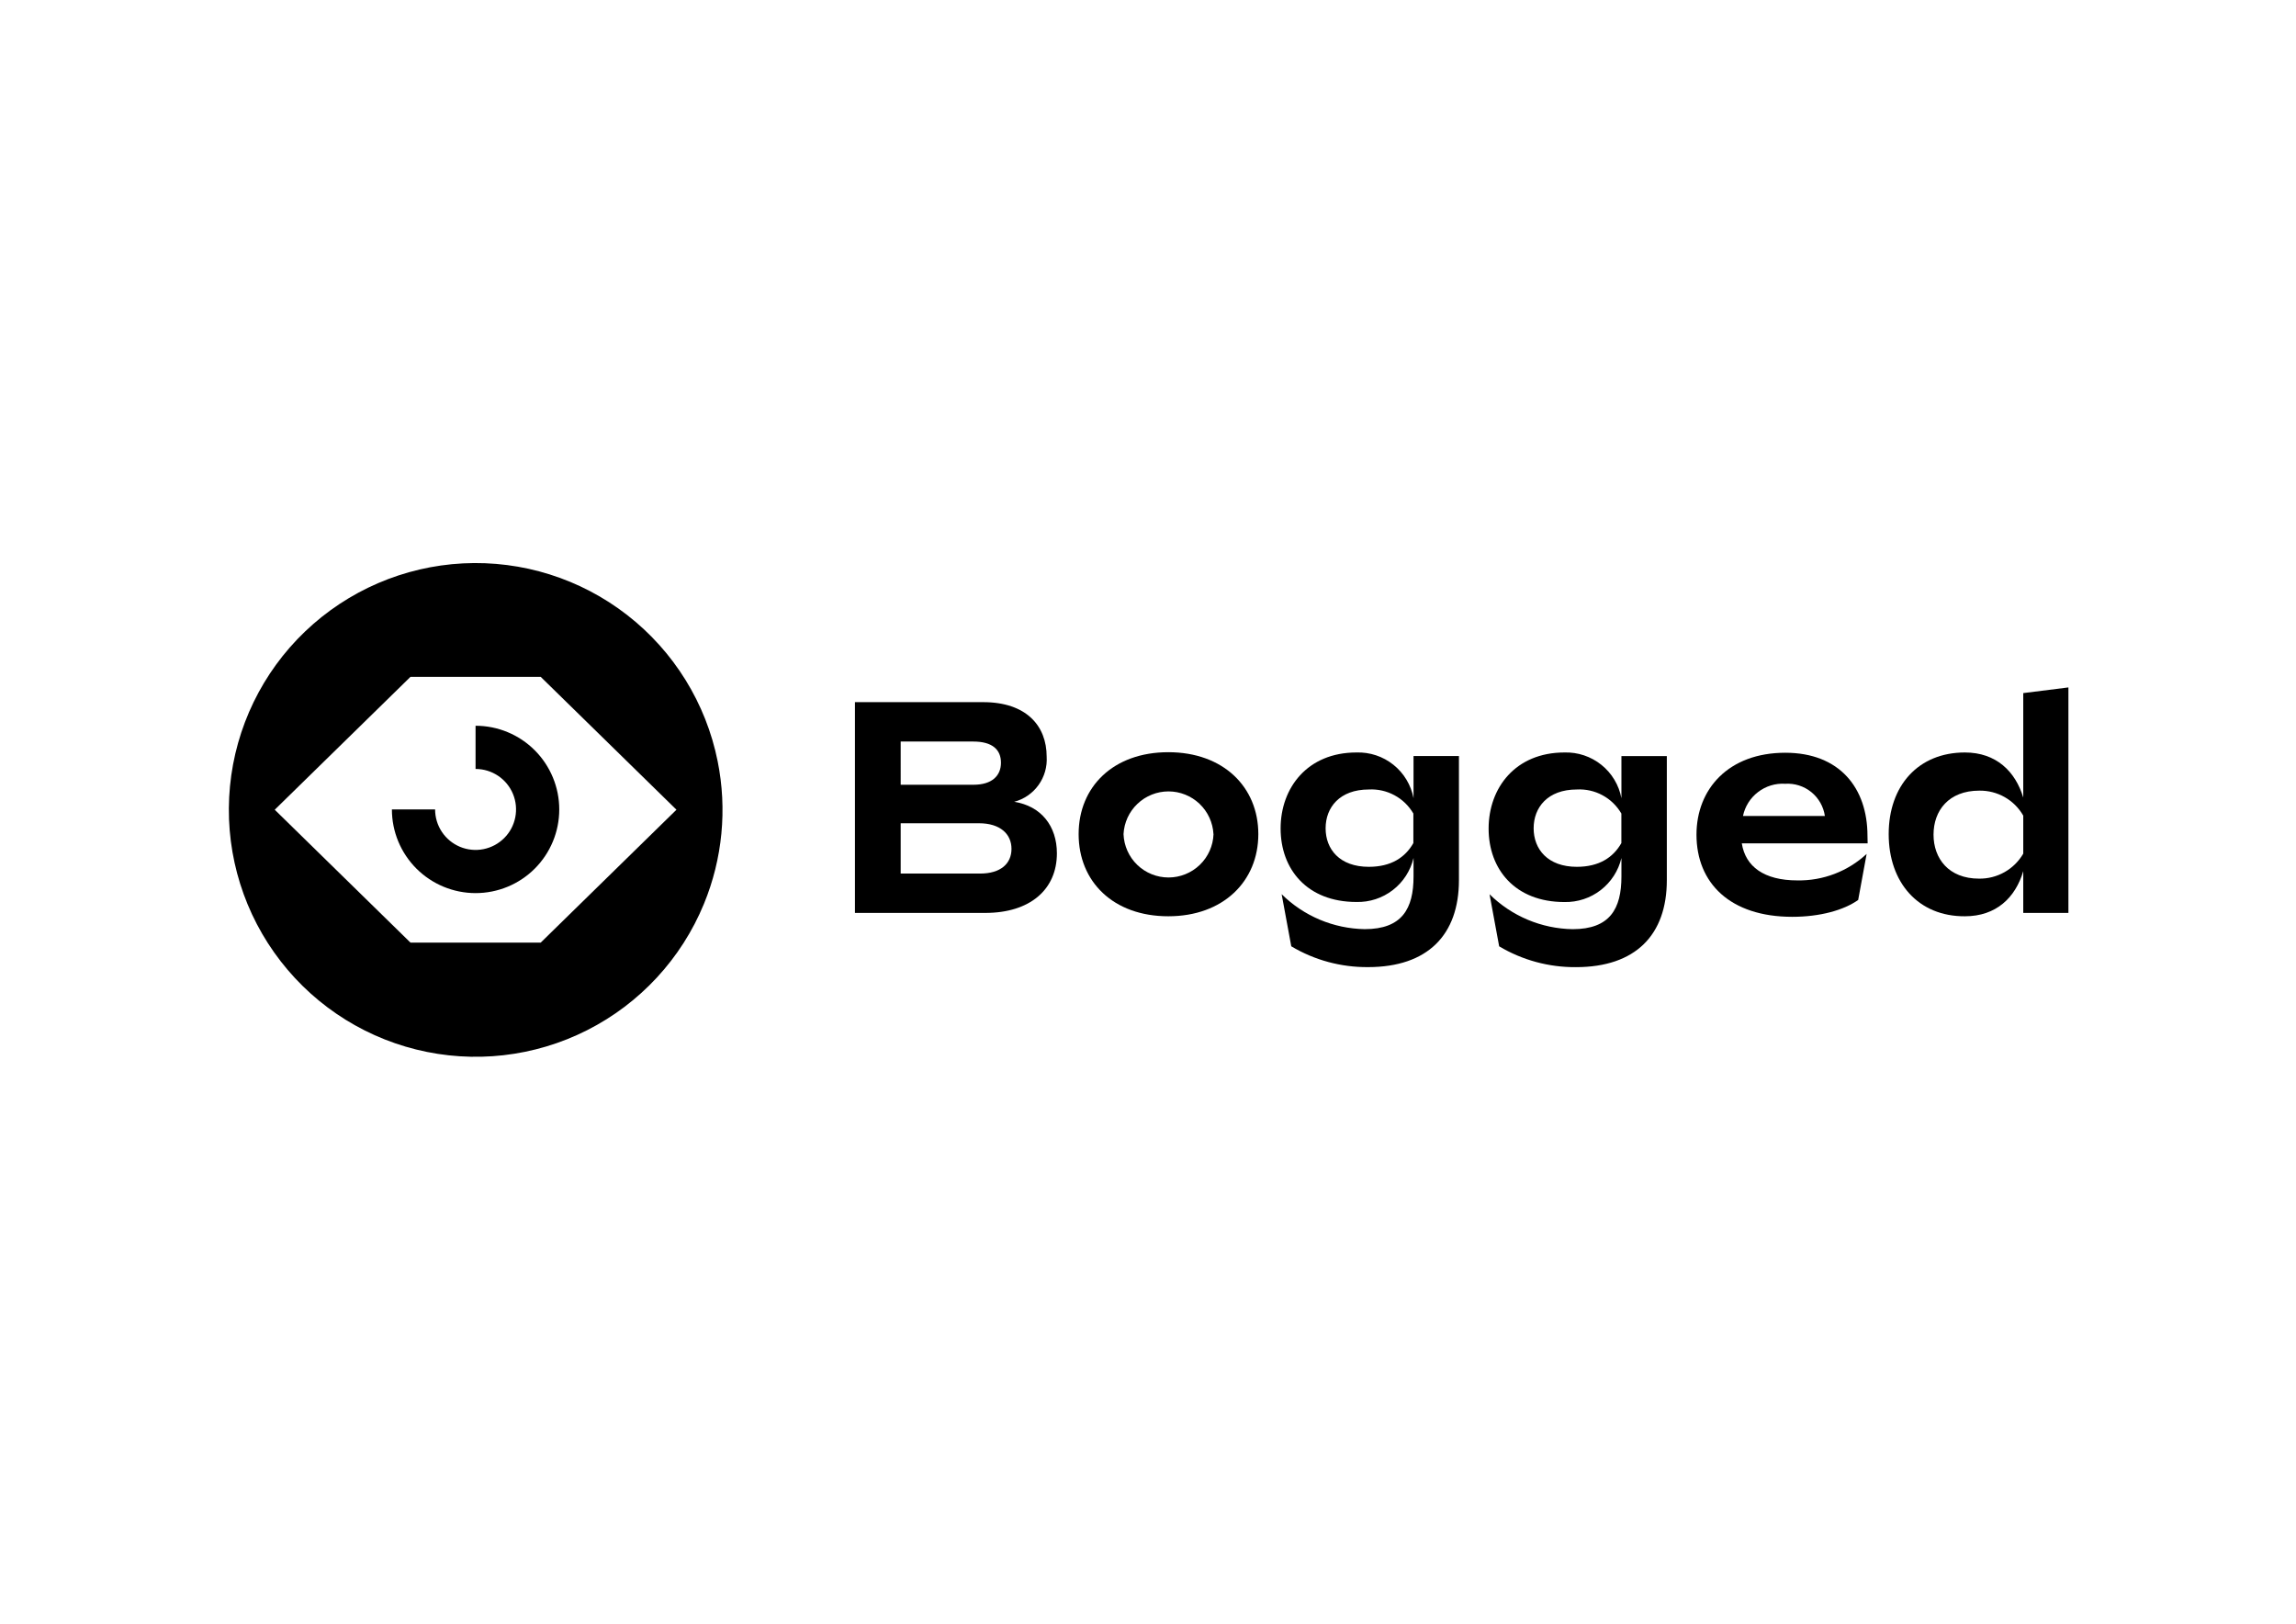
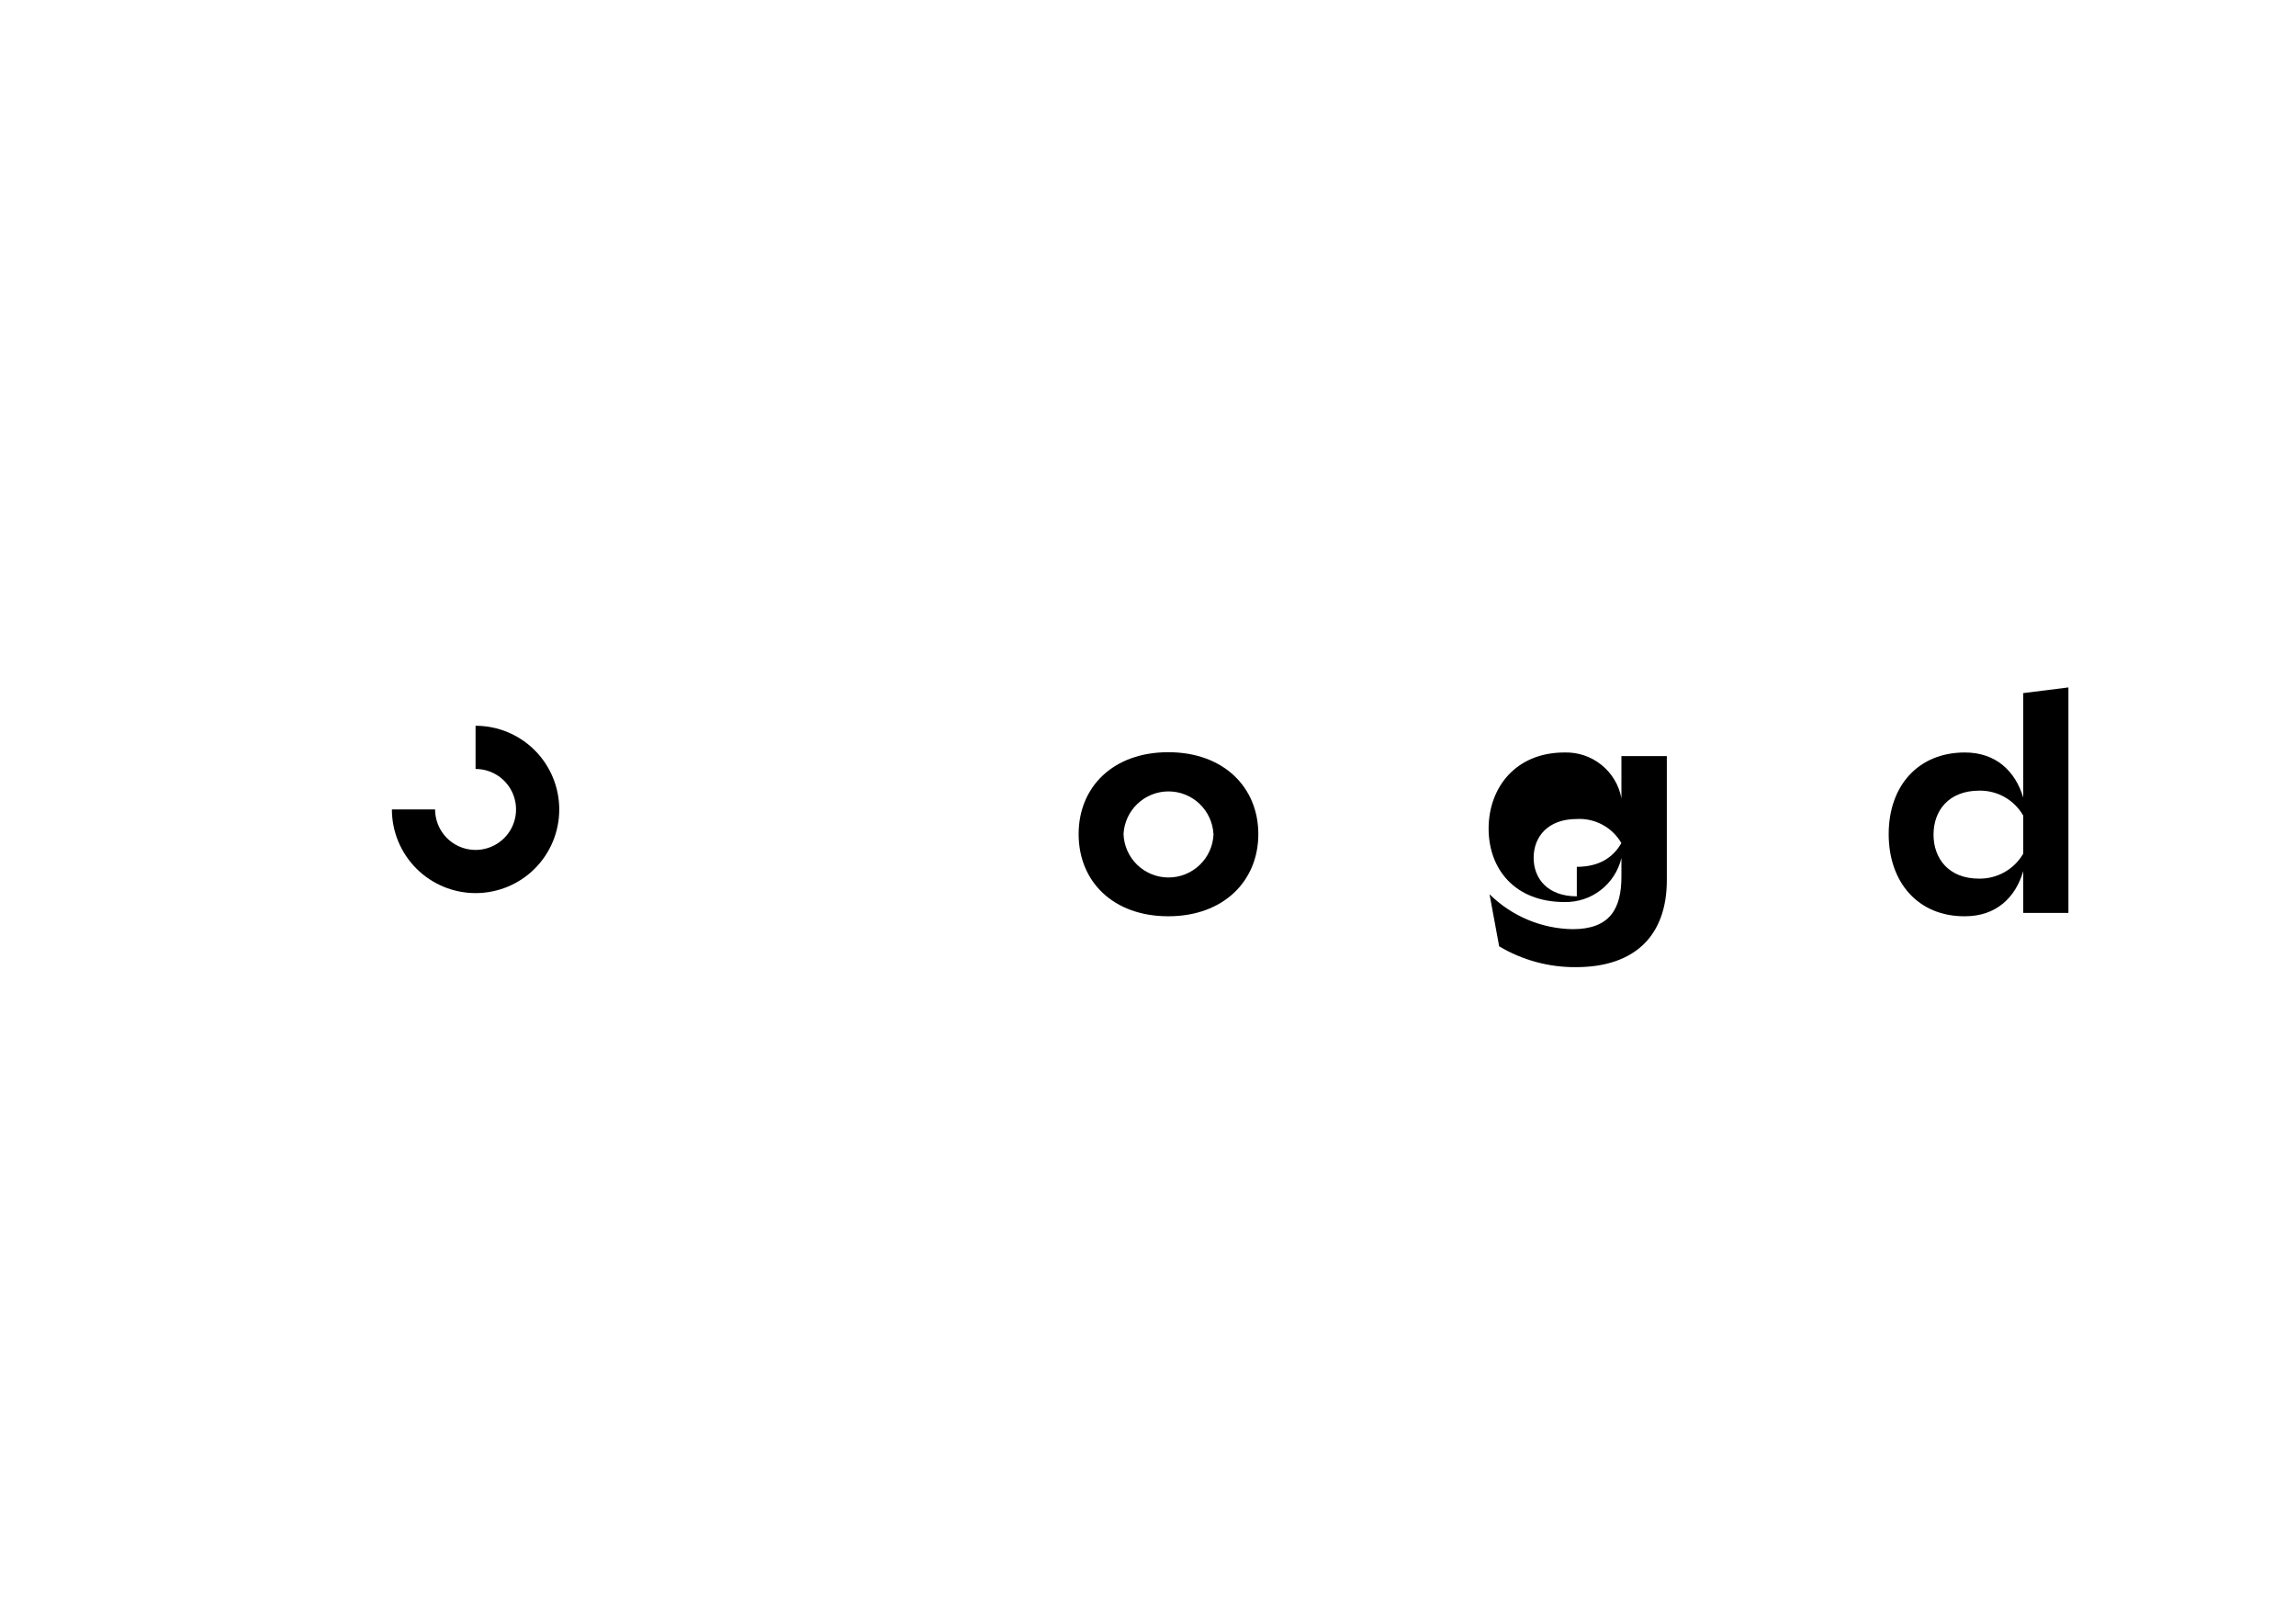
<svg xmlns="http://www.w3.org/2000/svg" version="1.0" id="katman_1" x="0px" y="0px" viewBox="0 0 841.89 595.28" style="enable-background:new 0 0 841.89 595.28;" xml:space="preserve">
  <g>
    <g>
-       <path d="M263.15,279.1c-4.27-21.28-16.05-40.31-33.19-53.63c-17.14-13.32-38.49-20.04-60.16-18.93 c-21.68,1.11-42.23,9.97-57.92,24.96s-25.47,35.13-27.55,56.73c-2.08,21.6,3.66,43.24,16.2,60.96 c12.53,17.72,31.01,30.35,52.08,35.58c21.06,5.23,43.31,2.72,62.67-7.08c19.37-9.8,34.57-26.23,42.83-46.3 C264.93,314.85,266.68,296.65,263.15,279.1z M198.26,345.58h-47.74l-49.78-48.72l49.78-48.72h47.74l49.78,48.72L198.26,345.58z" />
      <path d="M174.38,327.43c-8.14-0.01-15.94-3.24-21.69-8.99s-8.99-13.55-8.99-21.69h15.84c0,2.94,0.87,5.81,2.5,8.25 s3.95,4.34,6.66,5.47c2.71,1.12,5.7,1.42,8.58,0.84c2.88-0.57,5.52-1.99,7.6-4.06s3.49-4.72,4.06-7.6 c0.57-2.88,0.28-5.86-0.84-8.58c-1.12-2.71-3.03-5.03-5.47-6.66c-2.44-1.63-5.31-2.5-8.25-2.5v-15.84c8.14,0,15.94,3.23,21.7,8.99 c5.75,5.75,8.99,13.56,8.99,21.7c0,8.14-3.23,15.94-8.99,21.7C190.33,324.2,182.52,327.43,174.38,327.43z" />
-       <path d="M313.49,334.69v-77.27h47.02c15.84,0,23.28,8.71,23.28,19.98c0.24,3.71-0.82,7.39-2.99,10.41 c-2.17,3.02-5.32,5.19-8.92,6.15c9.93,1.54,15.66,8.94,15.66,18.87c0,13.35-9.93,21.86-26.27,21.86H313.49z M330.26,287.7h26.72 c6.79,0,10.05-3.33,10.05-8.08s-3.1-7.76-10.16-7.76h-26.61V287.7z M330.26,320.26h29.14c7.51,0,11.49-3.64,11.49-9.05 c0-5.41-4.1-9.39-11.92-9.39h-28.71V320.26z" />
      <path d="M395.51,305.8c0-17.33,12.69-30.03,32.88-30.03s33.01,12.78,33.01,30.03c0,17.24-12.81,30.12-33.01,30.12 C408.19,335.92,395.51,323.2,395.51,305.8z M444.95,305.8c-0.22-4.23-2.06-8.2-5.12-11.12c-3.07-2.91-7.14-4.54-11.37-4.54 c-4.23,0-8.3,1.62-11.37,4.54c-3.07,2.91-4.9,6.89-5.12,11.12c0.16,4.27,1.97,8.32,5.04,11.28c3.08,2.97,7.19,4.62,11.46,4.62 c4.27,0,8.38-1.66,11.46-4.62c3.08-2.97,4.89-7.01,5.04-11.28H444.95z" />
-       <path d="M497.38,275.87c4.92-0.16,9.73,1.44,13.56,4.51c3.84,3.07,6.45,7.42,7.37,12.25v-15.45h16.65v45.48 c0,20.09-11.47,31.9-33.33,31.9c-9.9,0.08-19.64-2.55-28.15-7.63l-3.53-19.1c8.12,8.03,19.03,12.62,30.46,12.81 c13.69,0,17.9-7.49,17.9-19.3v-6.79c-1.11,4.68-3.8,8.84-7.61,11.77c-3.81,2.94-8.51,4.48-13.32,4.36 c-18.1,0-27.81-12.01-27.81-26.93S479.39,275.87,497.38,275.87z M501.91,317.79c8.15,0,13.35-3.42,16.34-8.71v-10.82 c-1.65-2.83-4.04-5.16-6.93-6.71c-2.88-1.56-6.14-2.29-9.41-2.11c-10.73,0-15.84,6.61-15.84,14.23s5.09,14.12,15.86,14.12H501.91z " />
-       <path d="M573.65,275.87c4.91-0.15,9.71,1.46,13.54,4.53c3.83,3.07,6.44,7.41,7.35,12.24v-15.45h16.65v45.48 c0,20.09-11.47,31.9-33.33,31.9c-9.9,0.08-19.64-2.56-28.15-7.63l-3.53-19.1c8.12,8.03,19.03,12.62,30.46,12.81 c13.69,0,17.9-7.49,17.9-19.3v-6.79c-1.11,4.67-3.79,8.82-7.59,11.76c-3.8,2.94-8.49,4.48-13.3,4.38 c-18.1,0-27.81-12.01-27.81-26.93C545.85,288.85,555.67,275.87,573.65,275.87z M578.18,317.79c8.15,0,13.35-3.42,16.34-8.71 v-10.82c-1.65-2.83-4.04-5.16-6.92-6.71c-2.88-1.56-6.14-2.29-9.41-2.11c-10.73,0-15.84,6.61-15.84,14.23s5.14,14.12,15.86,14.12 H578.18z" />
-       <path d="M684.82,309.19h-46.14c1.33,8.51,8.17,13.58,20.36,13.58c9.41,0.17,18.51-3.31,25.41-9.71l-3.1,16.88 c-5.29,3.76-14.03,6.18-24.17,6.18c-22.74,0-35.12-12.35-35.12-30.12c0-16.79,11.81-30.03,32.56-30.03 c19.89,0,30.14,12.9,30.14,30.46L684.82,309.19z M639.11,299.15h30.03c-0.5-3.44-2.28-6.57-4.97-8.75 c-2.7-2.19-6.13-3.28-9.6-3.06c-3.57-0.22-7.09,0.86-9.92,3.03C641.8,292.53,639.84,295.65,639.11,299.15z" />
+       <path d="M573.65,275.87c4.91-0.15,9.71,1.46,13.54,4.53c3.83,3.07,6.44,7.41,7.35,12.24v-15.45h16.65v45.48 c0,20.09-11.47,31.9-33.33,31.9c-9.9,0.08-19.64-2.56-28.15-7.63l-3.53-19.1c8.12,8.03,19.03,12.62,30.46,12.81 c13.69,0,17.9-7.49,17.9-19.3v-6.79c-1.11,4.67-3.79,8.82-7.59,11.76c-3.8,2.94-8.49,4.48-13.3,4.38 c-18.1,0-27.81-12.01-27.81-26.93C545.85,288.85,555.67,275.87,573.65,275.87z M578.18,317.79c8.15,0,13.35-3.42,16.34-8.71 c-1.65-2.83-4.04-5.16-6.92-6.71c-2.88-1.56-6.14-2.29-9.41-2.11c-10.73,0-15.84,6.61-15.84,14.23s5.14,14.12,15.86,14.12 H578.18z" />
      <path d="M720.48,275.87c11.47,0,18.53,6.95,21.4,16.54V254.1l16.56-2.08v82.68h-16.56v-15.32c-2.87,9.71-9.93,16.54-21.4,16.54 c-17.11,0.09-27.94-12.38-27.94-30.12C692.54,288.06,703.37,275.87,720.48,275.87z M725.66,322.12c3.28,0.05,6.5-0.77,9.35-2.38 c2.86-1.61,5.22-3.95,6.87-6.78v-13.94c-1.62-2.83-3.97-5.17-6.8-6.78c-2.83-1.61-6.05-2.43-9.31-2.38 c-11.31,0-16.79,7.4-16.79,16.13S714.51,322.12,725.66,322.12z" />
    </g>
  </g>
</svg>